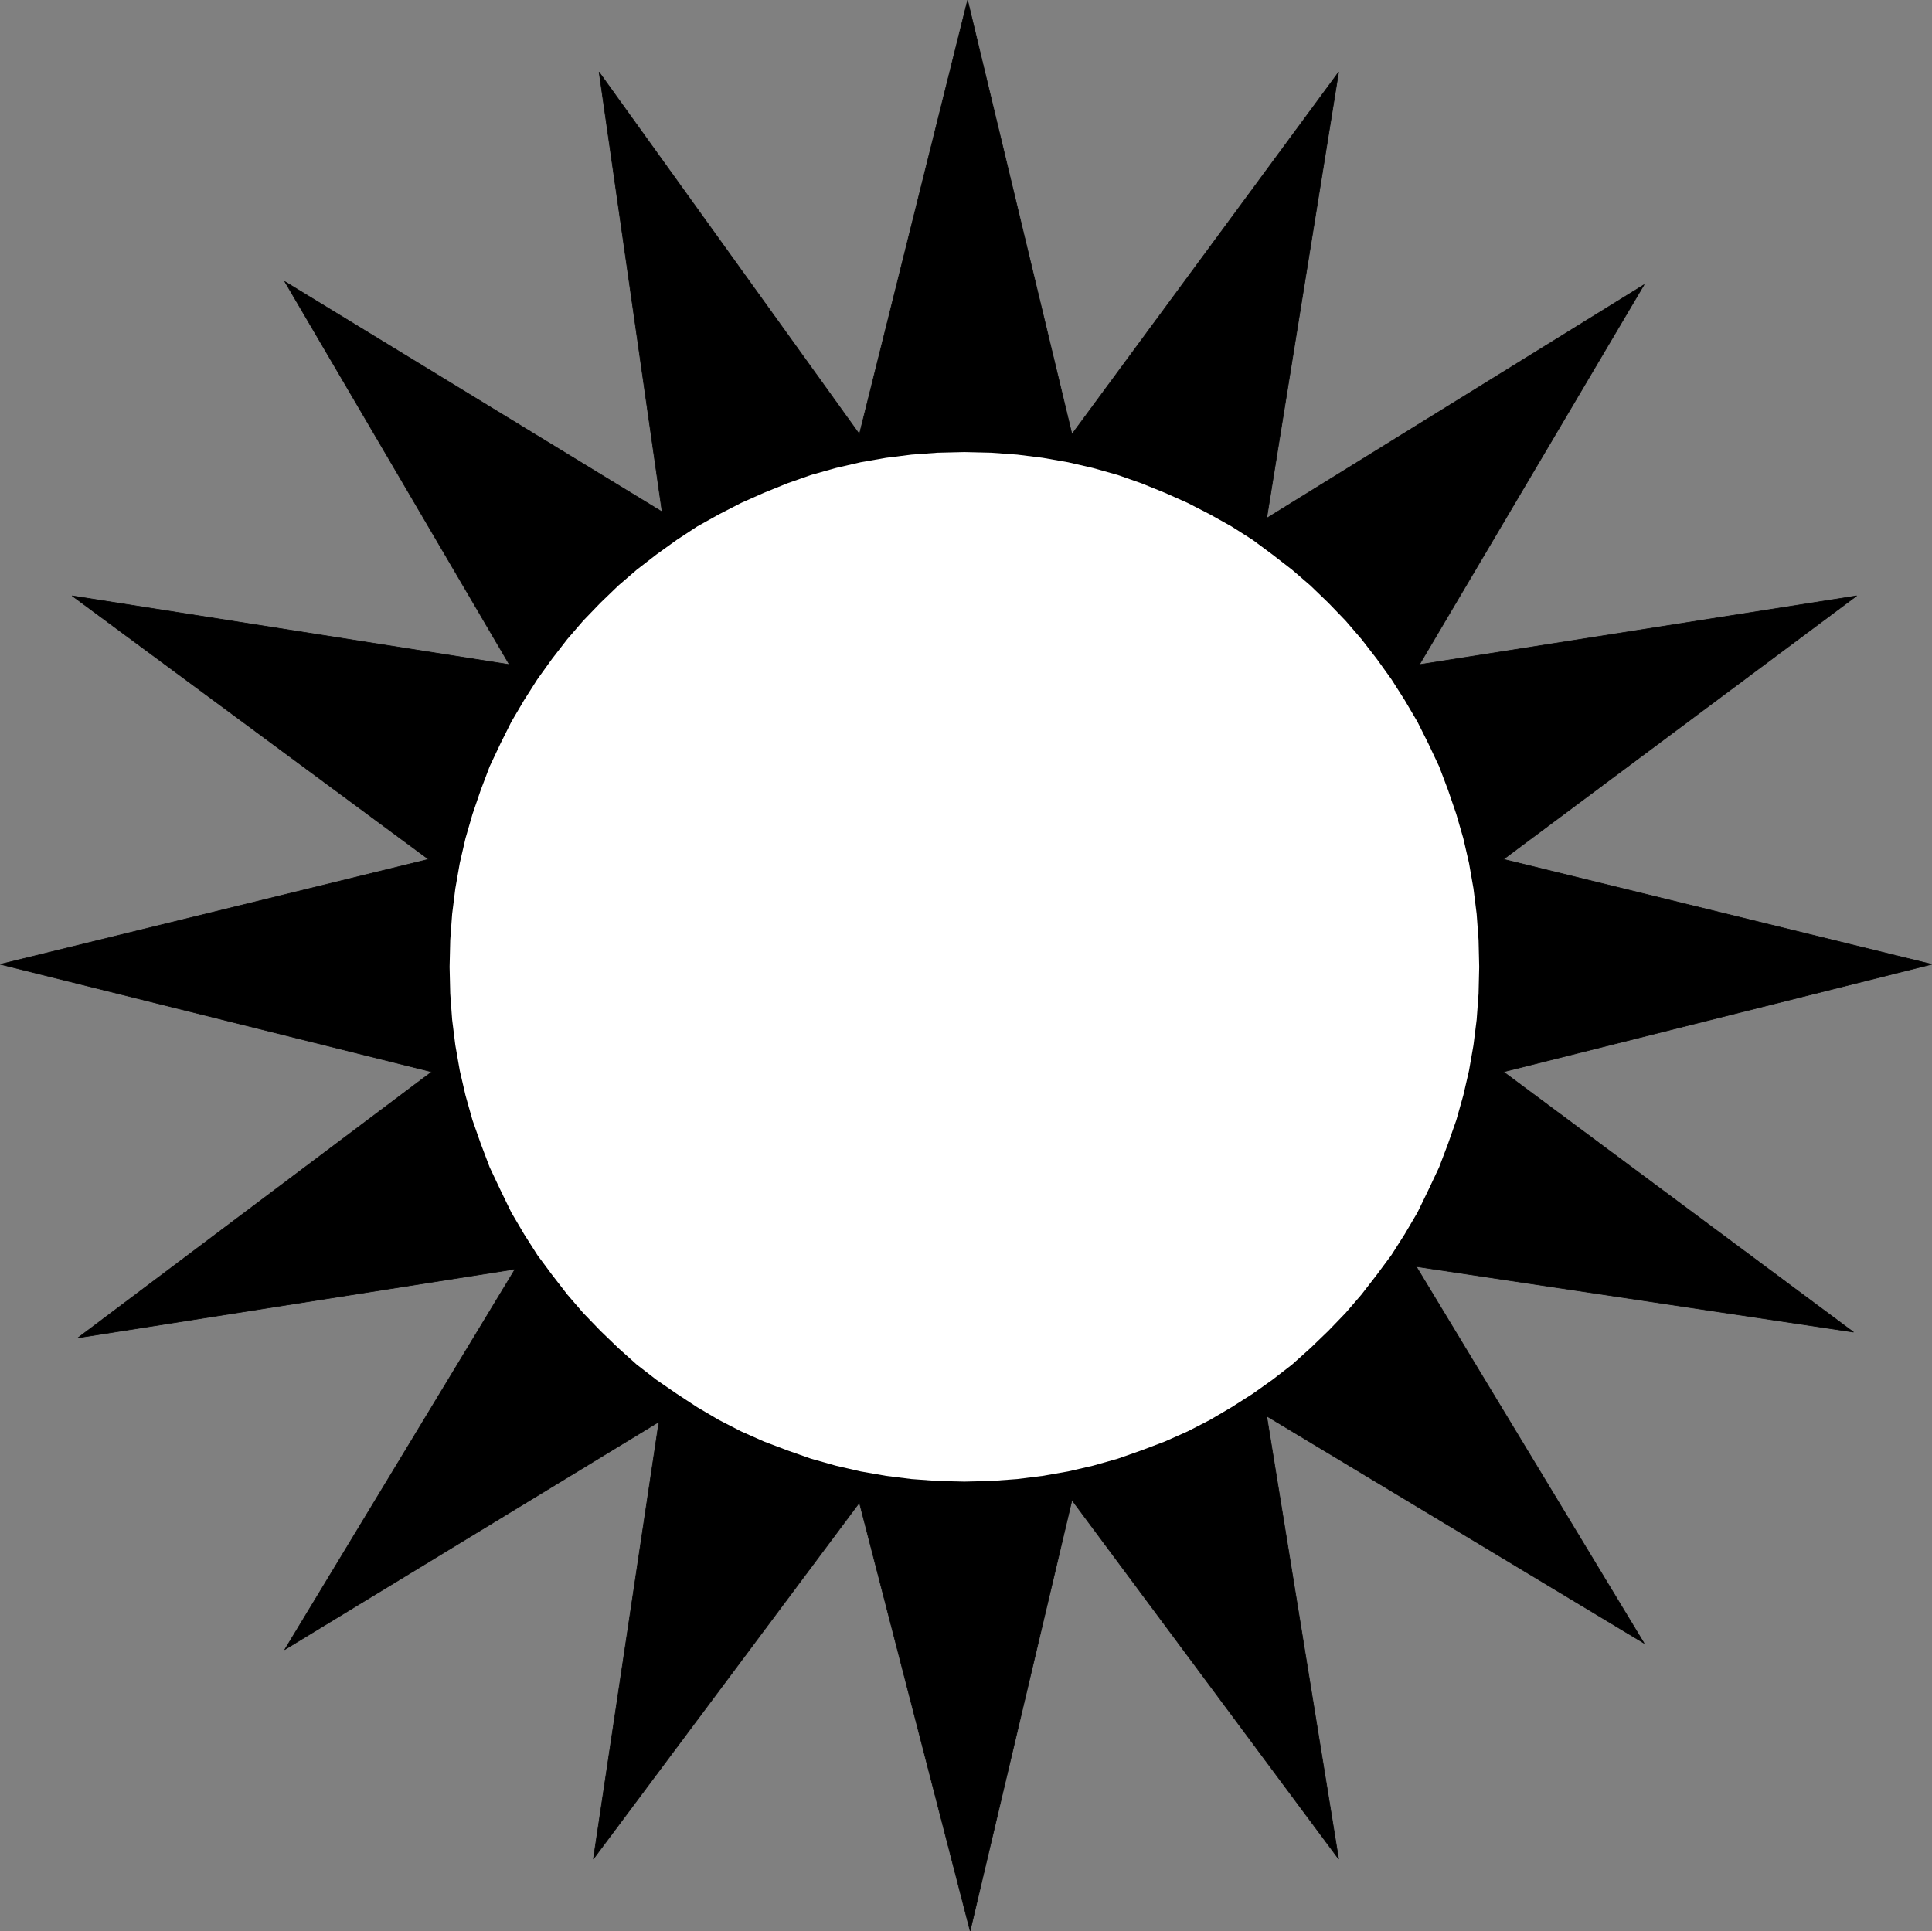
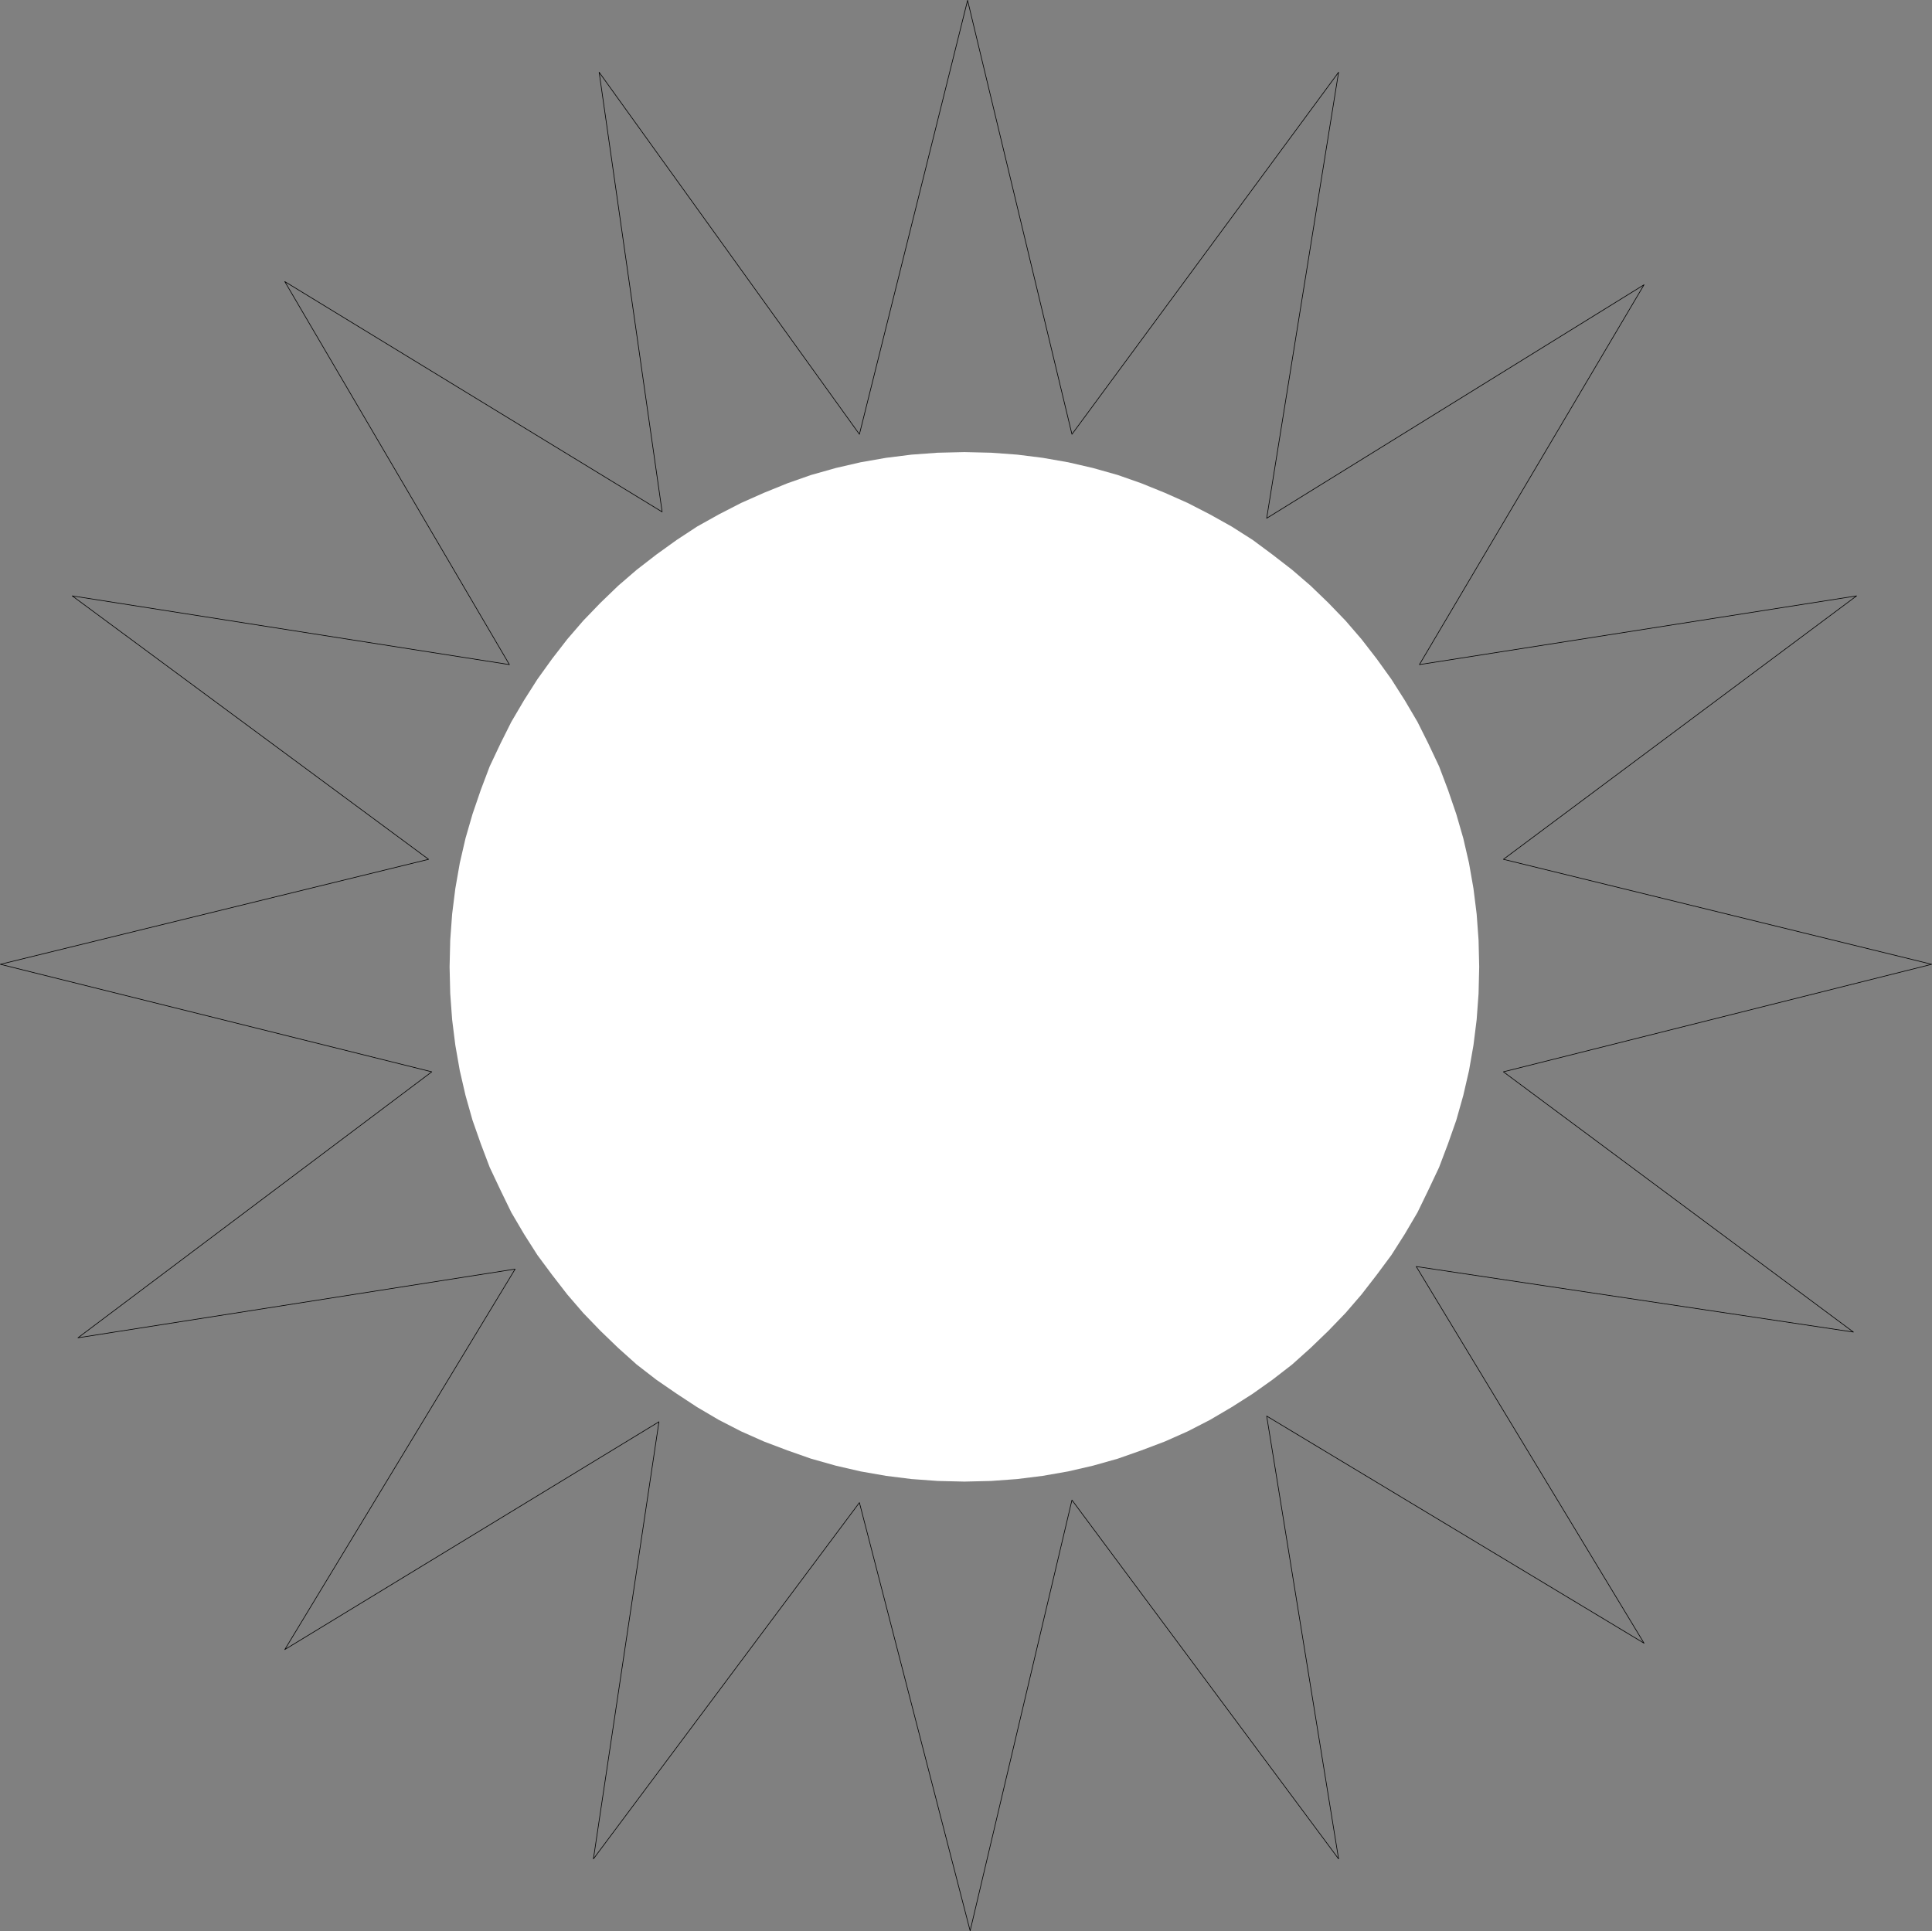
<svg xmlns="http://www.w3.org/2000/svg" xmlns:ns1="http://sodipodi.sourceforge.net/DTD/sodipodi-0.dtd" xmlns:ns2="http://www.inkscape.org/namespaces/inkscape" version="1.0" width="129.809mm" height="129.766mm" id="svg3" ns1:docname="Sun 17.wmf">
  <rect width="100%" height="100%" fill="#808080" stroke="none" />
  <ns1:namedview id="namedview3" pagecolor="#ffffff" bordercolor="#000000" borderopacity="0.25" ns2:showpageshadow="2" ns2:pageopacity="0.0" ns2:pagecheckerboard="0" ns2:deskcolor="#d1d1d1" ns2:document-units="mm" />
  <defs id="defs1">
    <pattern id="WMFhbasepattern" patternUnits="userSpaceOnUse" width="6" height="6" x="0" y="0" />
  </defs>
-   <path style="fill:#000000;fill-opacity:1;fill-rule:evenodd;stroke:none" d="M 218.241,110.292 245.712,0.081 272.215,110.292 339.925,18.342 321.664,131.623 417.493,72.316 360.448,168.791 471.467,151.338 l -89.688,66.902 108.757,26.664 -108.757,27.31 88.88,66.094 -111.019,-16.645 57.853,95.667 -95.829,-57.691 18.261,112.473 -67.71,-91.142 L 246.359,490.375 218.241,381.618 150.692,472.114 167.337,361.095 72.316,418.947 130.815,322.311 19.796,339.764 109.645,272.215 0.081,244.904 108.837,218.241 18.342,151.338 129.361,168.791 72.316,71.508 168.145,130.007 152.146,18.342 Z" id="path1" />
  <path style="fill:none;stroke:#000000;stroke-width:0.162px;stroke-linecap:round;stroke-linejoin:round;stroke-miterlimit:4;stroke-dasharray:none;stroke-opacity:1" d="M 218.241,110.292 245.712,0.081 272.215,110.292 339.925,18.342 321.664,131.623 417.493,72.316 360.448,168.791 471.467,151.338 l -89.688,66.902 108.757,26.664 -108.757,27.31 88.88,66.094 -111.019,-16.645 57.853,95.667 -95.829,-57.691 18.261,112.473 -67.71,-91.142 L 246.359,490.375 218.241,381.618 150.692,472.114 167.337,361.095 72.316,418.947 130.815,322.311 19.796,339.764 109.645,272.215 0.081,244.904 108.837,218.241 18.342,151.338 129.361,168.791 72.316,71.508 168.145,130.007 152.146,18.342 218.241,110.292" id="path2" />
  <path style="fill:#ffffff;fill-opacity:1;fill-rule:evenodd;stroke:none" d="m 114.17,245.551 0.162,-6.787 0.485,-6.626 0.808,-6.464 1.131,-6.464 1.454,-6.302 1.778,-6.141 2.101,-6.141 2.262,-5.979 2.747,-5.818 2.747,-5.494 3.232,-5.494 3.394,-5.333 3.717,-5.171 3.878,-5.01 4.04,-4.686 4.363,-4.525 4.525,-4.363 4.686,-4.04 5.01,-3.878 5.171,-3.717 5.171,-3.394 5.494,-3.07 5.656,-2.909 5.818,-2.586 5.979,-2.424 5.979,-2.101 6.302,-1.778 6.302,-1.454 6.464,-1.131 6.464,-0.808 6.626,-0.485 6.787,-0.162 6.787,0.162 6.626,0.485 6.464,0.808 6.464,1.131 6.302,1.454 6.302,1.778 5.979,2.101 5.979,2.424 5.818,2.586 5.656,2.909 5.494,3.07 5.333,3.394 5.01,3.717 5.01,3.878 4.686,4.04 4.525,4.363 4.363,4.525 4.04,4.686 3.878,5.01 3.717,5.171 3.394,5.333 3.232,5.494 2.747,5.494 2.747,5.818 2.262,5.979 2.101,6.141 1.778,6.141 1.454,6.302 1.131,6.464 0.808,6.464 0.485,6.626 0.162,6.787 -0.162,6.787 -0.485,6.626 -0.808,6.464 -1.131,6.464 -1.454,6.302 -1.778,6.302 -2.101,5.979 -2.262,5.979 -2.747,5.818 -2.747,5.656 -3.232,5.494 -3.394,5.333 -3.717,5.01 -3.878,5.01 -4.04,4.686 -4.363,4.525 -4.525,4.363 -4.686,4.202 -5.01,3.878 -5.01,3.555 -5.333,3.394 -5.494,3.232 -5.656,2.909 -5.818,2.586 -5.979,2.262 -5.979,2.101 -6.302,1.778 -6.302,1.454 -6.464,1.131 -6.464,0.808 -6.626,0.485 -6.787,0.162 -6.787,-0.162 -6.626,-0.485 -6.464,-0.808 -6.464,-1.131 -6.302,-1.454 -6.302,-1.778 -5.979,-2.101 -5.979,-2.262 -5.818,-2.586 -5.656,-2.909 -5.494,-3.232 -5.171,-3.394 -5.171,-3.555 -5.01,-3.878 -4.686,-4.202 -4.525,-4.363 -4.363,-4.525 -4.04,-4.686 -3.878,-5.01 -3.717,-5.01 -3.394,-5.333 -3.232,-5.494 -2.747,-5.656 -2.747,-5.818 -2.262,-5.979 -2.101,-5.979 -1.778,-6.302 -1.454,-6.302 -1.131,-6.464 -0.808,-6.464 -0.485,-6.626 z" id="path3" />
</svg>